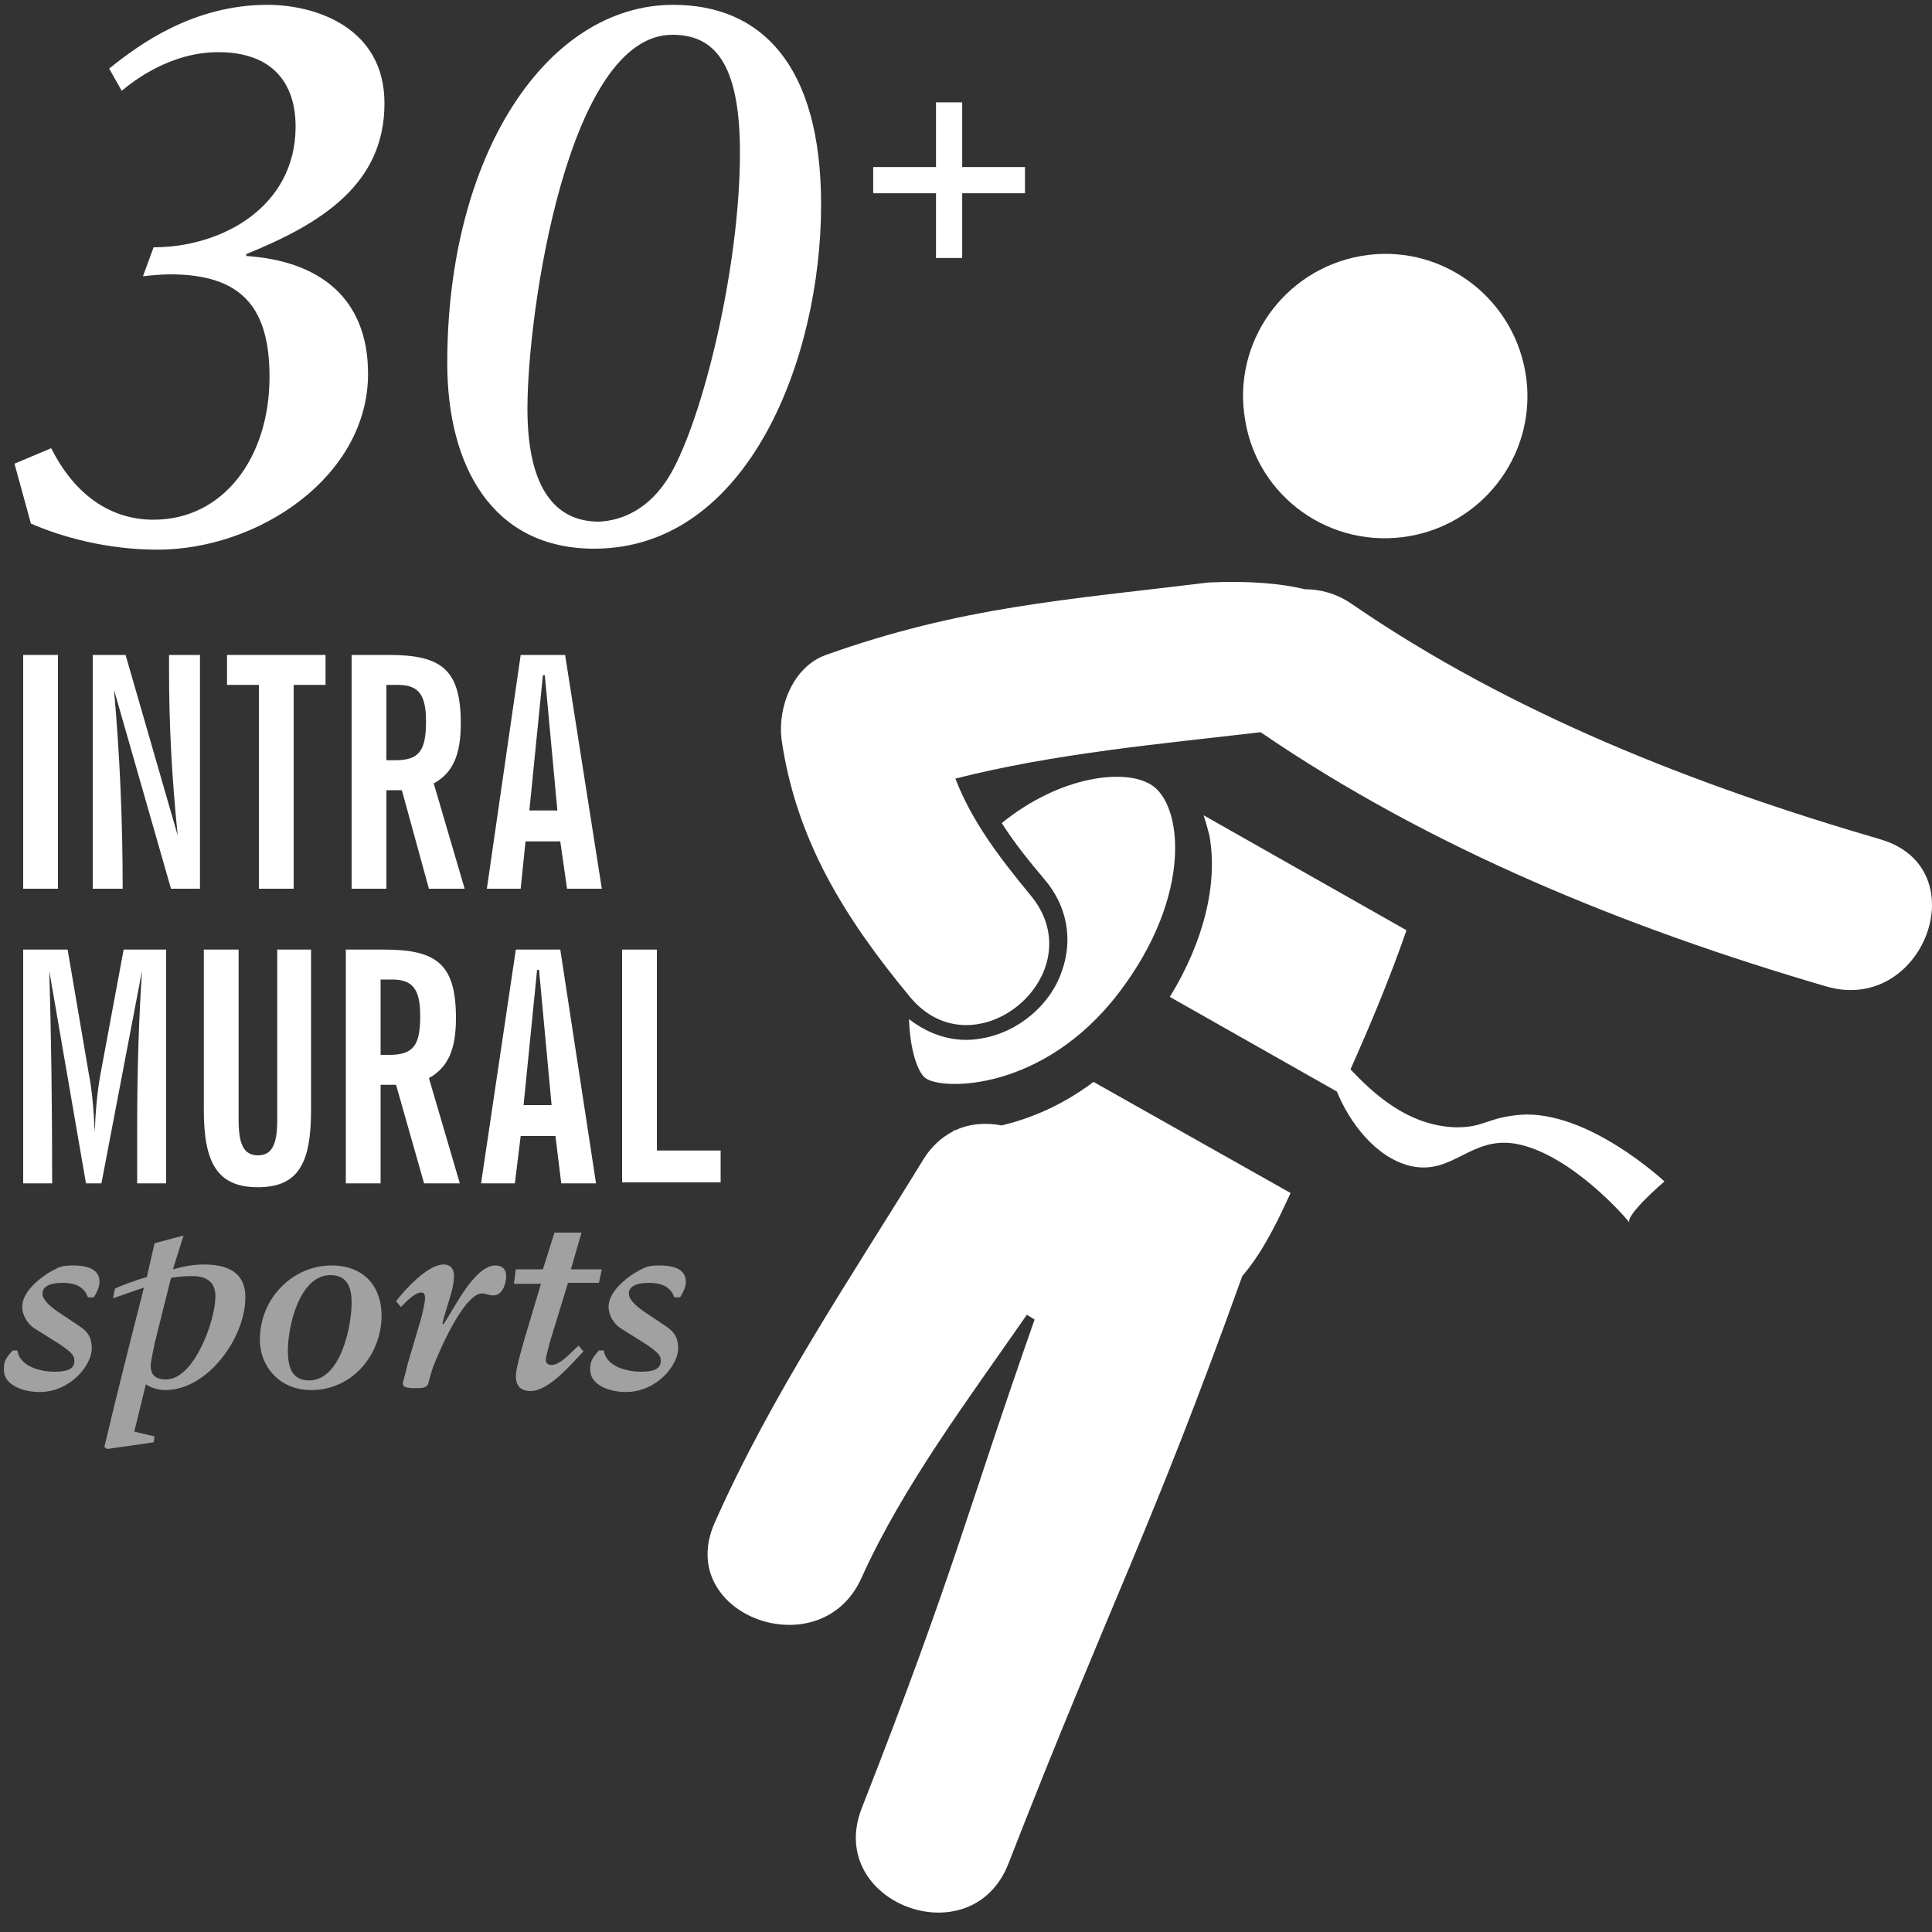
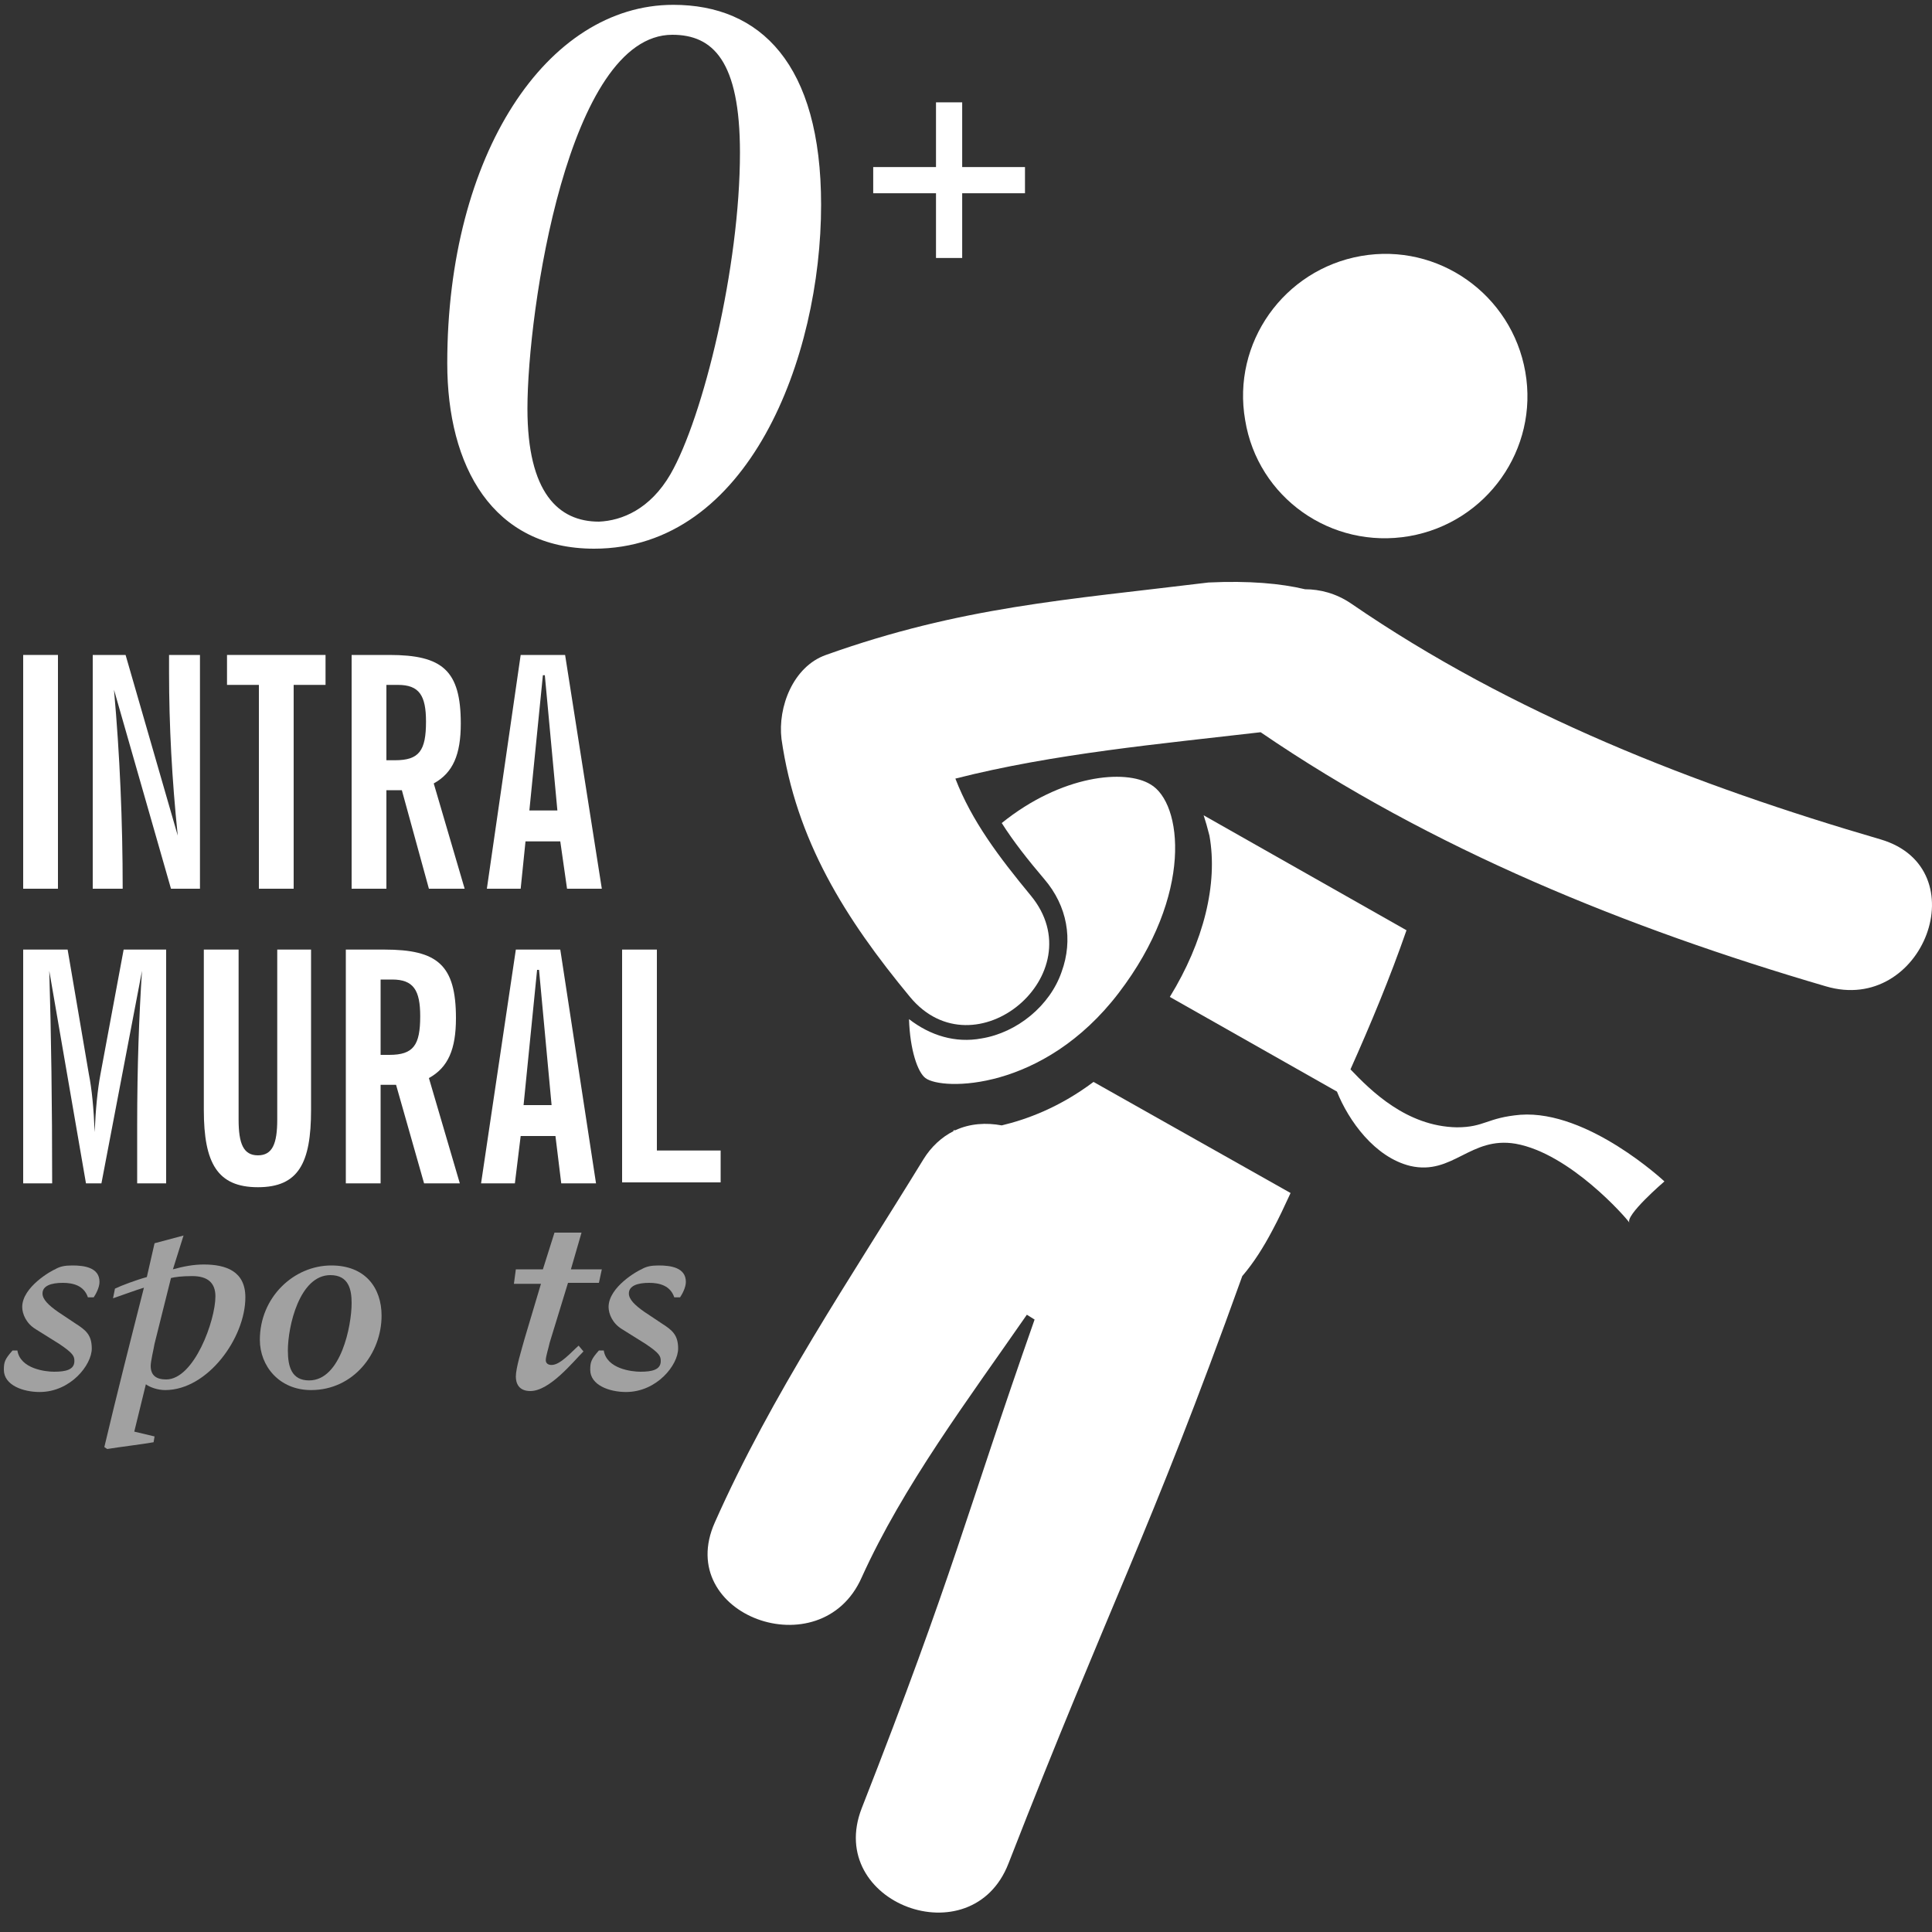
<svg xmlns="http://www.w3.org/2000/svg" version="1.1" id="Layer_1" x="0px" y="0px" viewBox="0 0 200 200" style="enable-background:new 0 0 200 200;" xml:space="preserve">
  <rect x="0" y="0" width="200" height="200" fill="#333333" stroke="none" />
  <style type="text/css">
	.st0{fill:#FFFFFF;}
	.st1{fill:#FFFFFF;stroke:#FFFFFF;stroke-width:1.011;stroke-miterlimit:10;}
	.st2{fill:#A1A1A1;}
</style>
  <g>
-     <path class="st0" d="M15.9,25.6c7.1,0,14.7-4.2,14.7-12.5c0-4.6-2.5-7.7-8-7.7c-5,0-8.8,3-10,4l-1.3-2.3c3.1-2.5,8.7-6.6,16.4-6.6   c4.9,0,12.1,2.3,12.1,10.2c0,8.3-6.4,12.4-14.3,15.6v0.2c7.4,0.5,12.6,4.2,12.6,12.2c0,10.6-11.3,18.2-21.8,18.2   c-5.2,0-9.9-1.3-13.1-2.7L1.5,48l3.8-1.6c2.1,4.2,5.6,7.4,10.6,7.4c7.2,0,12-6.4,12-14.8c0-7.2-2.9-10.6-10.3-10.6   c-0.9,0-1.9,0.1-2.8,0.2L15.9,25.6z" />
    <path class="st0" d="M69.7,0.5c9,0,15.3,6.1,15.3,20.7c0,15.8-7.5,35.6-23.5,35.6c-10.5,0-15.2-8.5-15.2-19.2   C46.3,16,56.6,0.5,69.7,0.5z M69.4,49.1c3.4-5.9,7.2-21.5,7.2-33.3c0-9.5-2.8-12.2-7-12.2c-10.8,0-15,28.6-15,38.7   c0,8.7,3.2,11.7,7.4,11.7C64.4,53.9,67.3,52.7,69.4,49.1z" />
  </g>
  <g>
    <path class="st1" d="M99.1,17.8h6.5v1.7h-6.5v6.7h-1.7v-6.7h-6.5v-1.7h6.5v-6.7h1.7V17.8z" />
  </g>
  <g>
    <path class="st0" d="M2.4,92V67.8H6V92H2.4z" />
    <path class="st0" d="M9.6,67.8h3.4l5.4,18.7c-0.6-5.8-0.9-11.4-0.9-16.9c0-0.6,0-1.2,0-1.8h3.2V92h-3l-5.9-20.6   c0.6,6.7,0.9,13.6,0.9,20.6H9.6V67.8z" />
    <path class="st0" d="M26.8,70.9h-3.3v-3.1h10.2v3.1h-3.3V92h-3.6V70.9z" />
    <path class="st0" d="M36.4,67.8h3.9c5.5,0,7.4,1.6,7.4,7.1c0,3.2-0.8,5.1-2.8,6.2L48.1,92h-3.7l-2.8-10.2H40V92h-3.6V67.8z    M40.9,78.7c2.5,0,3.2-1,3.2-4c0-2.7-0.7-3.8-2.9-3.8H40v7.8H40.9z" />
    <path class="st0" d="M53.9,67.8h4.6L62.3,92h-3.6L58,87.1h-3.6L53.9,92h-3.5L53.9,67.8z M57.7,83.9l-1.3-14h-0.2l-1.4,14H57.7z" />
    <path class="st0" d="M2.4,98.3H7l2.2,12.9c0.3,1.5,0.5,3.5,0.6,6c0.1-2.4,0.3-4.4,0.6-6l2.4-12.9h4.4v24.2h-3c0-2.1,0-4.1,0-6   c0-6.1,0.2-11.5,0.5-16l-4.2,22H8.9l-3.8-22c0.2,6.5,0.3,13.9,0.3,22h-3V98.3z" />
    <path class="st0" d="M21.1,98.3h3.6v17.6c0,2.5,0.5,3.7,2,3.7s2-1.2,2-3.7V98.3h3.5v16.6c0,5.5-1.3,8-5.5,8s-5.6-2.5-5.6-8V98.3z" />
    <path class="st0" d="M35.9,98.3h3.9c5.5,0,7.4,1.6,7.4,7.1c0,3.2-0.8,5.1-2.8,6.2l3.2,10.9h-3.7L41,112.3h-1.6v10.2h-3.6V98.3z    M40.3,109.2c2.5,0,3.2-1,3.2-4c0-2.7-0.7-3.8-2.9-3.8h-1.2v7.8H40.3z" />
    <path class="st0" d="M53.4,98.3H58l3.7,24.2h-3.6l-0.6-4.9h-3.6l-0.6,4.9h-3.5L53.4,98.3z M57.1,114.4l-1.3-14h-0.2l-1.4,14H57.1z" />
    <path class="st0" d="M64.4,98.3H68v20.8h6.6v3.3H64.4V98.3z" />
  </g>
  <g>
    <path class="st2" d="M9.1,134.3c-0.4-1.2-1.5-1.5-2.6-1.5c-1.2,0-2.1,0.3-2.1,1.1c0,0.6,0.6,1.2,1.6,1.9l1.8,1.2   c1.1,0.7,1.7,1.2,1.7,2.6c0,1.7-2.2,4.5-5.4,4.5c-1.7,0-3.7-0.7-3.7-2.3c0-0.8,0.1-1.1,0.9-2h0.5c0.3,1.9,2.9,2.2,3.8,2.2   c1.2,0,2.1-0.2,2.1-1.1c0-0.5-0.1-0.8-1.6-1.8l-2.4-1.5c-1-0.6-1.4-1.6-1.4-2.3c0-2.1,3.1-3.8,3.4-3.9c0.5-0.3,1-0.4,1.8-0.4   c1.2,0,2.8,0.2,2.8,1.7c0,0.6-0.4,1.3-0.6,1.6H9.1z" />
    <path class="st2" d="M17.9,131.4c1.1-0.3,2.1-0.5,3.2-0.5c2.3,0,4.3,0.7,4.3,3.4c0,4.2-3.9,9.6-8.3,9.6c-0.8,0-1.6-0.3-2-0.6   l-1.2,4.9l2.1,0.5l-0.1,0.6c-1.1,0.2-3.6,0.5-4.8,0.7l-0.3-0.2c1.3-5.5,2.7-11,4.1-16.5c-0.7,0.2-2.6,0.9-3.2,1.1l0.2-1   c0.6-0.3,2.2-0.9,3.3-1.2l0.8-3.5l3-0.8L17.9,131.4z M16,139.1c-0.1,0.6-0.4,1.8-0.4,2.3c0,1,0.6,1.4,1.6,1.4   c2.9,0,5.1-6.1,5.1-8.6c0-1.4-0.8-2.1-2.4-2.1c-1.1,0-1.8,0.1-2.2,0.2L16,139.1z" />
    <path class="st2" d="M39.5,136.2c0,3.9-2.9,7.7-7.3,7.7c-3.3,0-5.3-2.5-5.3-5.2c0-4.4,3.5-7.7,7.4-7.7   C37.8,131,39.5,133.3,39.5,136.2z M36.4,134.9c0-1.4-0.3-2.9-2.2-2.9c-3.2,0-4.4,5.3-4.4,7.8c0,1.7,0.4,3.1,2.2,3.1   C35.3,142.9,36.4,137.2,36.4,134.9z" />
-     <path class="st2" d="M43.5,136.8c0.2-0.6,0.5-2,0.5-2.4c0-0.2,0-0.6-0.4-0.6c-0.7,0-1.7,1.1-2.1,1.5l-0.5-0.6   c0.9-1.2,3.3-3.8,4.9-3.8c0.8,0,1.1,0.5,1.1,1.2c0,1.4-0.9,3.5-1.2,4.9l0.1,0.1c1.1-1.6,3.2-6.1,5.4-6.1c0.7,0,1.1,0.4,1.1,1.1   c0,0.8-0.4,2-1.3,2c-0.5,0-0.8-0.2-1.2-0.2c-1.4,0-3.4,3.5-4.9,7.2c-0.4,0.9-0.6,2-0.7,2.2c-0.2,0.4-0.6,0.4-1.4,0.4   c-1,0-1.2-0.2-1.2-0.5c0-0.1,0.4-1.5,0.5-2L43.5,136.8z" />
    <path class="st2" d="M53.4,131.4h2.8l1.2-3.8h2.8l-1.1,3.8h3.2l-0.3,1.4h-3.2l-1.9,6.2c-0.1,0.5-0.4,1.4-0.4,1.8   c0,0.3,0.2,0.5,0.6,0.5c0.9,0,2-1.3,2.8-2l0.5,0.6c-1.1,1.1-3.5,4.1-5.5,4.1c-1.2,0-1.5-0.8-1.5-1.5c0-0.9,0.6-2.8,0.9-3.9l1.7-5.7   h-2.8L53.4,131.4z" />
    <path class="st2" d="M69.8,134.3c-0.4-1.2-1.5-1.5-2.6-1.5c-1.2,0-2.1,0.3-2.1,1.1c0,0.6,0.6,1.2,1.6,1.9l1.8,1.2   c1.1,0.7,1.7,1.2,1.7,2.6c0,1.7-2.2,4.5-5.4,4.5c-1.7,0-3.7-0.7-3.7-2.3c0-0.8,0.1-1.1,0.9-2h0.5c0.3,1.9,2.9,2.2,3.8,2.2   c1.2,0,2.1-0.2,2.1-1.1c0-0.5-0.1-0.8-1.6-1.8l-2.4-1.5c-1-0.6-1.4-1.6-1.4-2.3c0-2.1,3.1-3.8,3.4-3.9c0.5-0.3,1-0.4,1.8-0.4   c1.2,0,2.8,0.2,2.8,1.7c0,0.6-0.4,1.3-0.6,1.6H69.8z" />
  </g>
  <g>
    <path class="st0" d="M194.7,86.9c-19.2-5.6-38.2-13-54.8-24.4c-1.6-1.1-3.3-1.5-4.8-1.5c-2.5-0.6-5.8-0.9-10-0.7   c-14.7,1.8-25.6,2.5-39.6,7.5c-3.4,1.2-5,5.4-4.6,8.7c1.5,10.5,6.6,18.6,13.3,26.7c6.7,8.1,19.2-2.4,12.5-10.5   c-3.3-4-6.1-7.7-7.8-12.1c10.2-2.6,21.3-3.6,31.6-4.8c0,0,0,0,0,0c17.7,12.1,38,20.3,58.5,26.3C199.1,105.1,204.8,89.9,194.7,86.9z   " />
    <path class="st0" d="M145.9,55.5c8-1.4,13.4-9,12-17c-1.4-8-9-13.4-17-12c-8,1.4-13.4,9-12,17C130.2,51.5,137.8,56.9,145.9,55.5z" />
    <path class="st0" d="M101.6,107.5c-2.7,0.5-5.3-0.3-7.5-2c0.1,3.2,0.9,5.5,1.7,6.1c1.7,1.3,12.2,1.4,20-8.8   c7.8-10.2,6.6-19.7,3.3-21.6c-2.6-1.6-9.2-1-15.4,4c1.2,1.9,2.7,3.8,4.4,5.8c2.4,2.8,3,6.3,1.8,9.6   C108.7,104.1,105.3,106.9,101.6,107.5z" />
    <path class="st0" d="M115,79.1c0.1,0,0.1,0,0.2,0L115,79.1C115.1,79.1,115.1,79.1,115,79.1z" />
    <path class="st0" d="M103.7,116.5c-1.6-0.3-3.3-0.2-4.8,0.5c-0.1,0-0.2,0-0.2,0c0,0,0,0.1,0,0.1c-1.2,0.6-2.3,1.6-3.1,2.9   C88,132.4,79.9,144.3,74,157.6c-4.3,9.6,11,15.2,15.2,5.7c4.3-9.5,11-18.4,17.1-27.2c0.3,0.2,0.5,0.3,0.8,0.5   c-7.2,20.5-8.3,26.1-17.9,50.6c-3.8,9.8,11.4,15.5,15.2,5.7c10.6-27.2,14.5-33.8,24.2-60.8c1.2-1.4,2.2-3,3.1-4.7   c0.7-1.3,1.3-2.6,1.9-3.9L113.2,112C109.6,114.7,106.2,115.9,103.7,116.5z" />
    <path class="st0" d="M168.7,126.5C168.8,126.6,168.8,126.6,168.7,126.5L168.7,126.5z" />
    <path class="st0" d="M157.4,115.4c-3.5,0.3-3.7,1.3-6.6,1.3c-5.2-0.1-8.9-3.8-11-6c2.1-4.7,4.1-9.5,5.8-14.4l-21-11.9   c0.2,0.6,0.4,1.3,0.6,2.1c0.9,5-0.6,11-4.1,16.7l17.3,9.8c1.2,3,3.9,6.8,7.6,7.7c4.4,1,6.2-3.1,10.9-2.3c5.6,1,11.4,7.6,11.8,8.2   c0,0,0,0,0,0c-0.6-0.7,3.6-4.3,3.6-4.3S164.4,114.9,157.4,115.4z" />
  </g>
</svg>